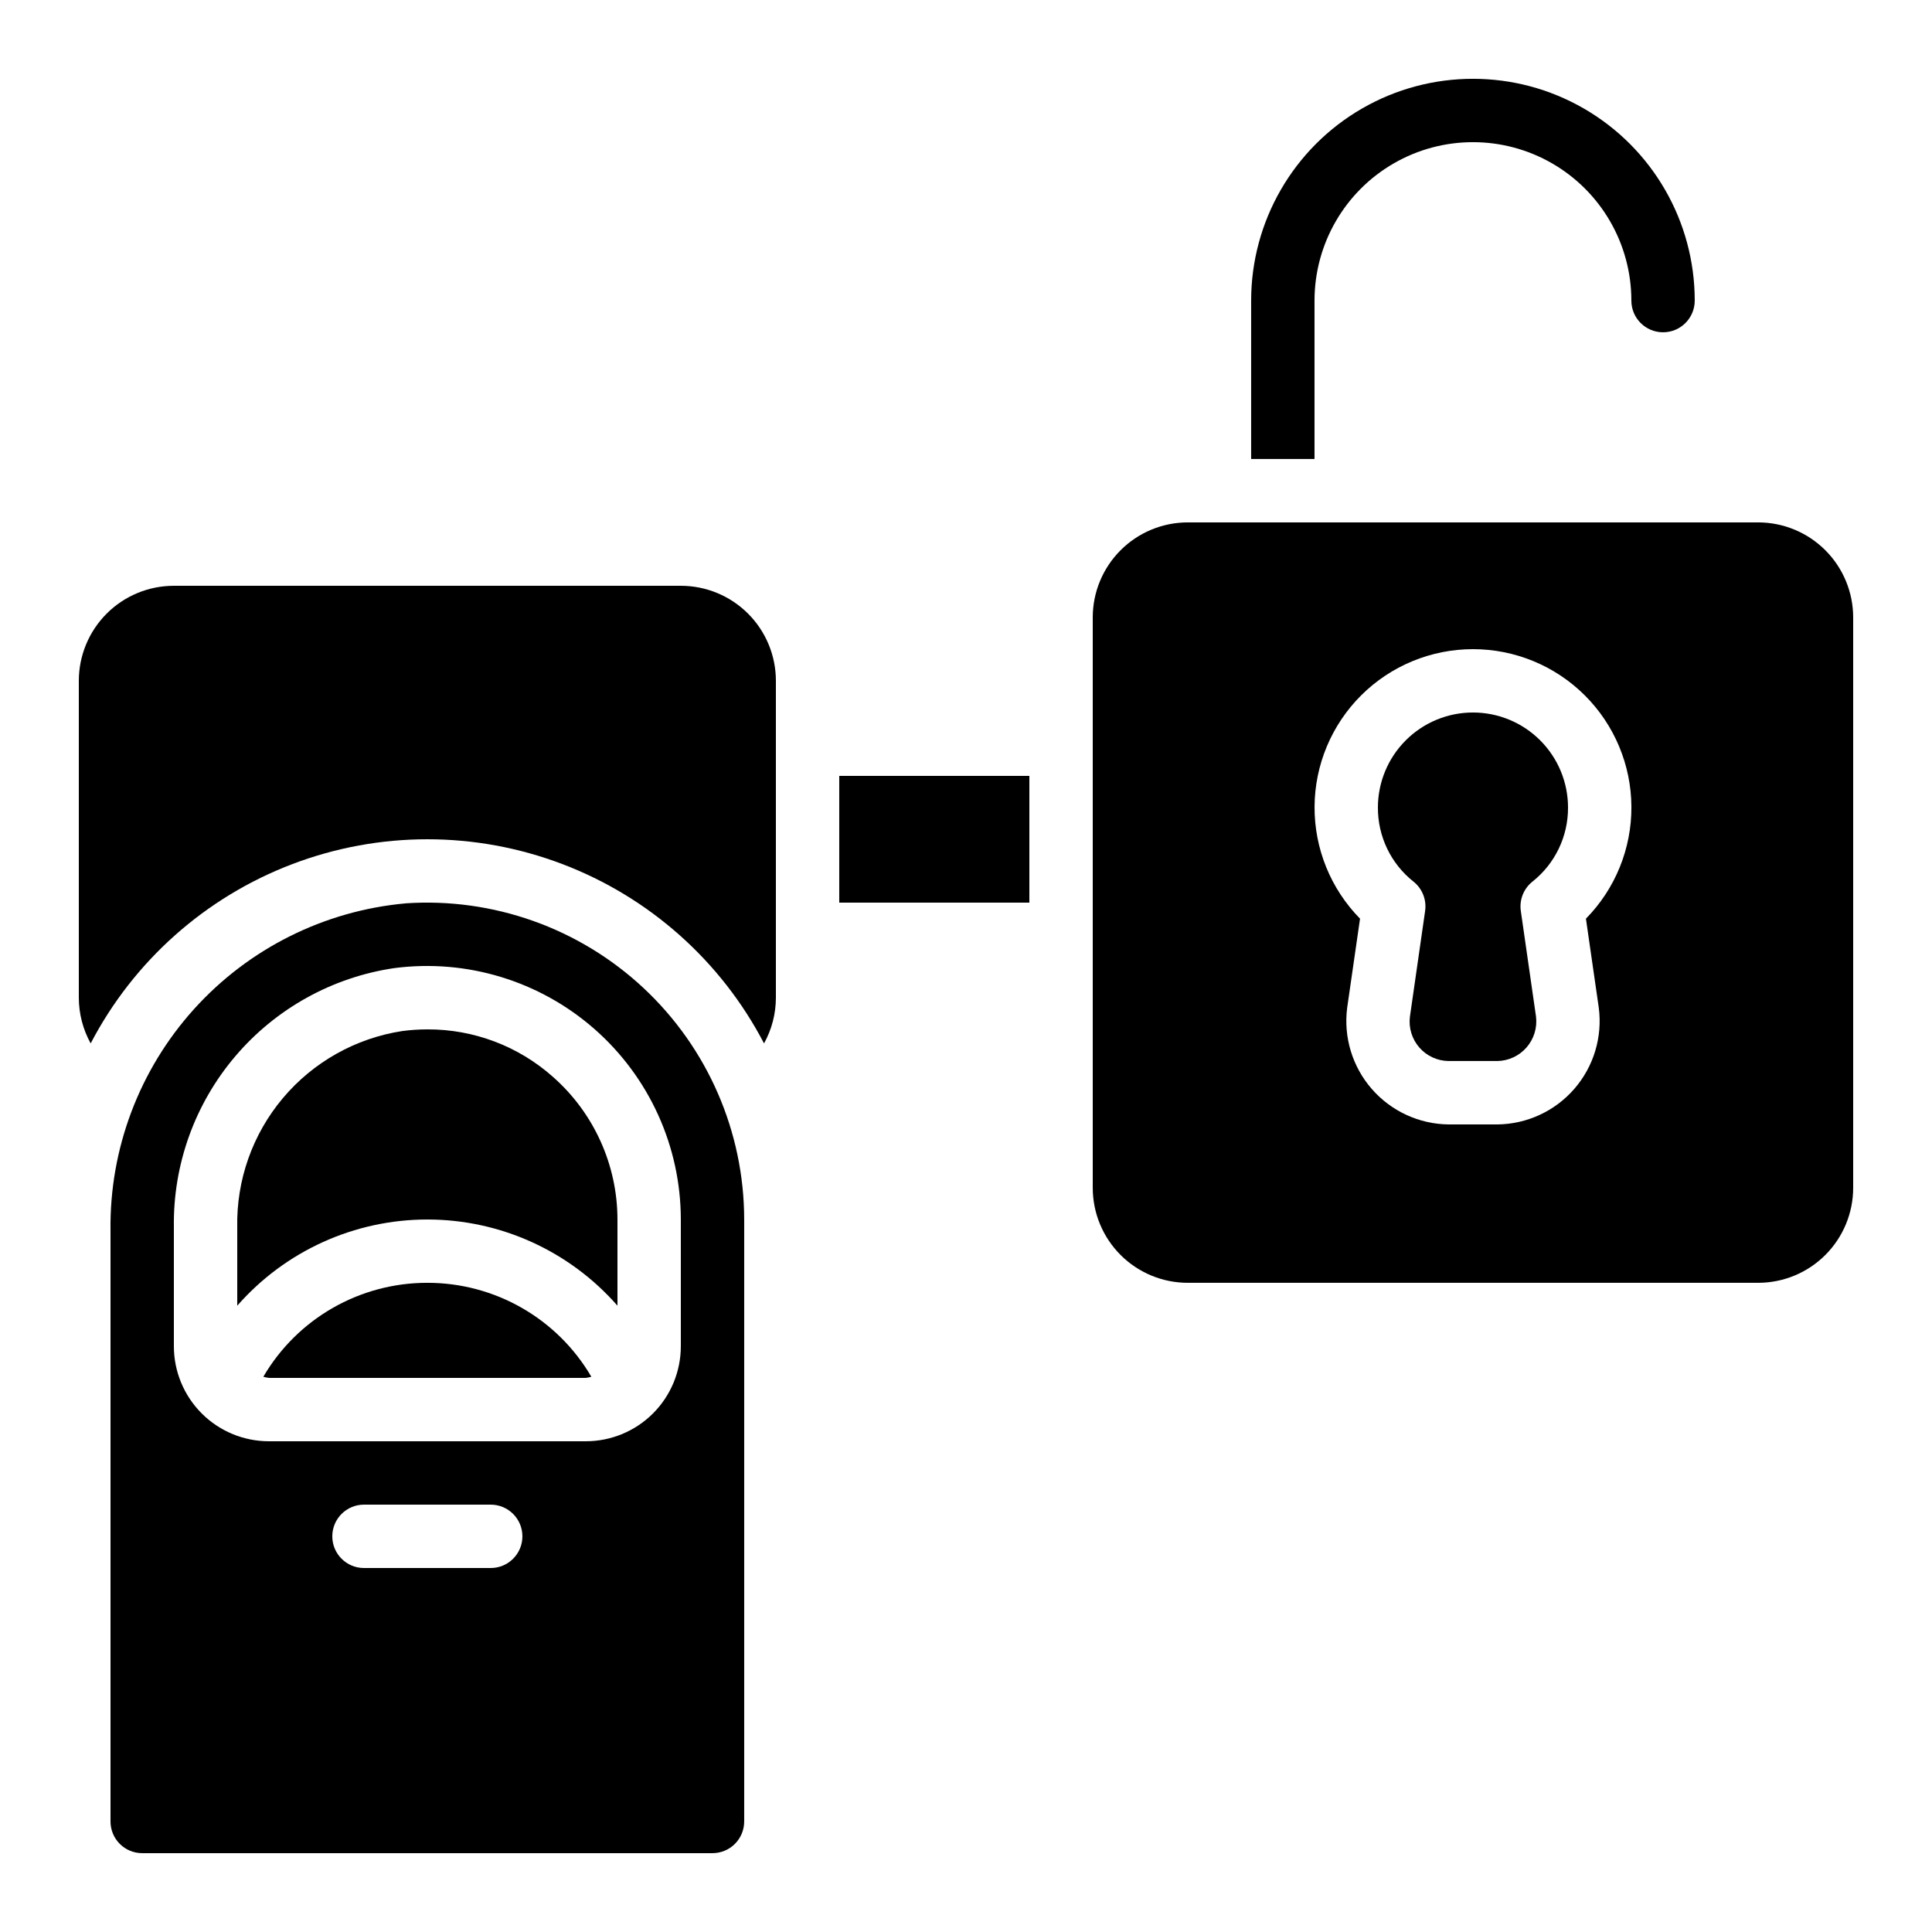
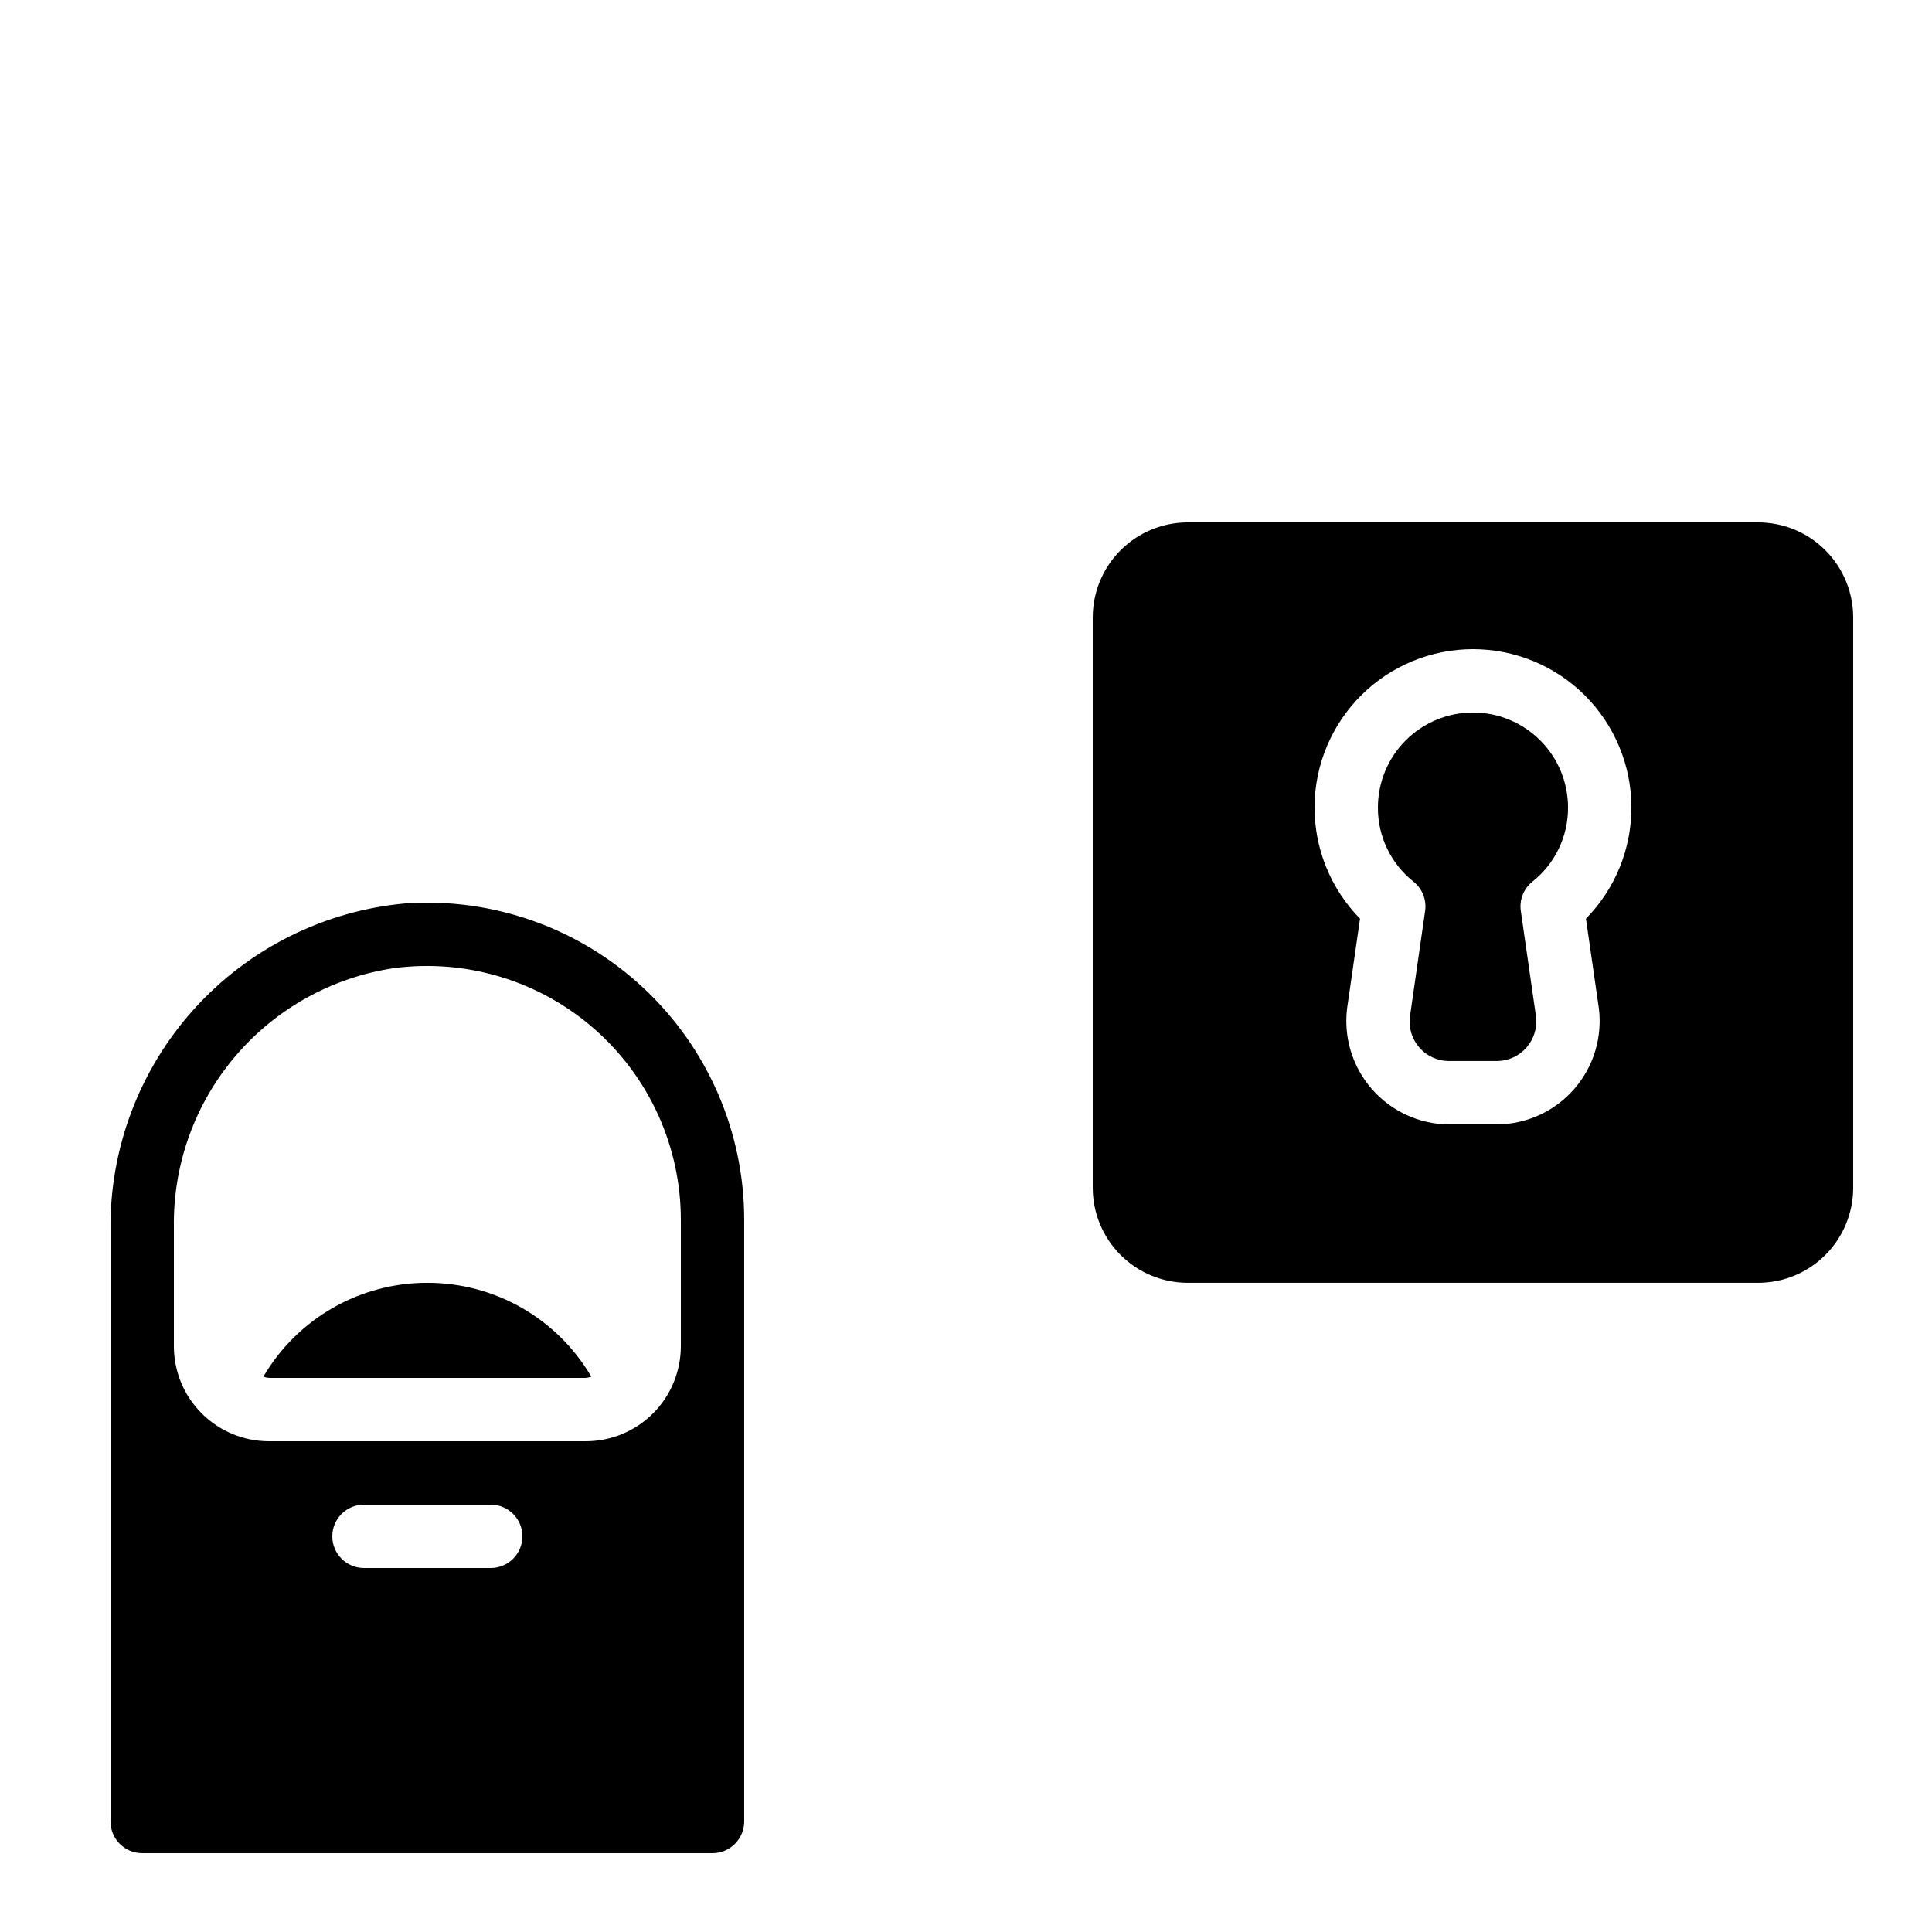
<svg xmlns="http://www.w3.org/2000/svg" fill="#000000" width="800px" height="800px" version="1.1" viewBox="144 144 512 512">
  <g>
    <path d="m251.5 383.4c-21.566 1.949-41.602 11.965-56.102 28.043-14.5 16.082-22.398 37.043-22.113 58.695v156.57c0 2.231 0.883 4.363 2.457 5.938 1.574 1.578 3.711 2.461 5.938 2.461h151.14c2.227 0 4.363-0.883 5.938-2.461 1.574-1.574 2.461-3.707 2.461-5.938v-159.54c-0.027-23.258-9.691-45.469-26.691-61.344-17.004-15.875-39.824-23.996-63.031-22.43zm22.547 176.14h-33.59c-4.637 0-8.395-3.762-8.395-8.398s3.758-8.395 8.395-8.395h33.59c4.637 0 8.395 3.758 8.395 8.395s-3.758 8.398-8.395 8.398zm50.383-58.777h-0.004c0 6.68-2.652 13.086-7.375 17.812-4.727 4.723-11.133 7.375-17.812 7.375h-83.969c-6.684 0-13.09-2.652-17.812-7.375-4.727-4.727-7.379-11.133-7.379-17.812v-31.531c-0.246-16.574 5.535-32.676 16.273-45.309 10.734-12.629 25.695-20.934 42.094-23.359 19.18-2.512 38.516 3.359 53.062 16.113 14.547 12.754 22.898 31.152 22.918 50.496z" />
-     <path d="m290.49 429.34c-9.137-8.109-20.938-12.574-33.152-12.543-2.246 0-4.488 0.145-6.719 0.438-12.355 1.895-23.602 8.211-31.648 17.773-8.047 9.566-12.344 21.73-12.098 34.227v20.789c12.719-14.52 31.082-22.844 50.383-22.844 19.301 0 37.664 8.324 50.379 22.844v-22.848c-0.016-14.488-6.262-28.273-17.145-37.836z" />
    <path d="m257.25 483.96c-17.883-0.023-34.434 9.453-43.465 24.891 0.484 0.148 0.977 0.246 1.48 0.301h83.969c0.5-0.055 0.996-0.152 1.477-0.301-9.027-15.438-25.578-24.914-43.461-24.891z" />
    <path d="m534.35 332.82c-6.68 0-13.09 2.652-17.812 7.379-4.723 4.723-7.379 11.129-7.379 17.812-0.035 7.641 3.438 14.875 9.422 19.621 2.34 1.859 3.516 4.82 3.09 7.777l-4.031 28.047v-0.004c-0.363 2.953 0.547 5.918 2.504 8.156 1.953 2.238 4.769 3.539 7.742 3.574h12.93c2.973-0.051 5.781-1.359 7.734-3.602 1.953-2.238 2.863-5.203 2.512-8.152 0-0.133-4.031-28.02-4.031-28.02-0.426-2.957 0.75-5.918 3.09-7.777 5.984-4.746 9.457-11.98 9.422-19.621 0-6.684-2.656-13.09-7.379-17.812-4.723-4.727-11.133-7.379-17.812-7.379z" />
-     <path d="m366.41 349.62h50.383v33.586h-50.383z" />
-     <path d="m324.43 299.24h-134.35c-6.68 0-13.09 2.652-17.812 7.375-4.723 4.727-7.379 11.133-7.379 17.812v83.969c0.008 4.238 1.086 8.41 3.141 12.117 11.398-21.855 30.422-38.77 53.461-47.527 23.039-8.762 48.492-8.762 71.531 0 23.039 8.758 42.062 25.672 53.457 47.527 2.055-3.707 3.137-7.879 3.141-12.117v-83.969c0-6.68-2.652-13.086-7.379-17.812-4.723-4.723-11.129-7.375-17.812-7.375z" />
    <path d="m609.92 282.44h-151.14c-6.684 0-13.09 2.656-17.812 7.379-4.727 4.727-7.379 11.133-7.379 17.812v151.14c0 6.68 2.652 13.086 7.379 17.812 4.723 4.723 11.129 7.375 17.812 7.375h151.14c6.684 0 13.09-2.652 17.812-7.375 4.727-4.727 7.379-11.133 7.379-17.812v-151.14c0-6.68-2.652-13.086-7.379-17.812-4.723-4.723-11.129-7.379-17.812-7.379zm-42.227 128.62c1.012 7.766-1.352 15.594-6.488 21.504s-12.559 9.34-20.391 9.422h-12.93c-7.824-0.09-15.234-3.519-20.367-9.422-5.137-5.906-7.5-13.723-6.504-21.48l3.41-23.629c-7.781-7.91-12.109-18.578-12.051-29.672 0.062-11.094 4.516-21.711 12.379-29.535 7.867-7.824 18.512-12.215 29.605-12.215s21.738 4.391 29.605 12.215c7.867 7.824 12.316 18.441 12.379 29.535s-4.269 21.762-12.051 29.672z" />
-     <path d="m492.36 223.66c0-15 8.004-28.859 20.992-36.359s28.996-7.5 41.984 0c12.988 7.5 20.992 21.359 20.992 36.359 0 4.637 3.758 8.398 8.398 8.398 4.637 0 8.395-3.762 8.395-8.398 0-21-11.203-40.402-29.387-50.902-18.188-10.5-40.594-10.5-58.781 0-18.184 10.5-29.387 29.902-29.387 50.902v41.984h16.793z" />
  </g>
</svg>